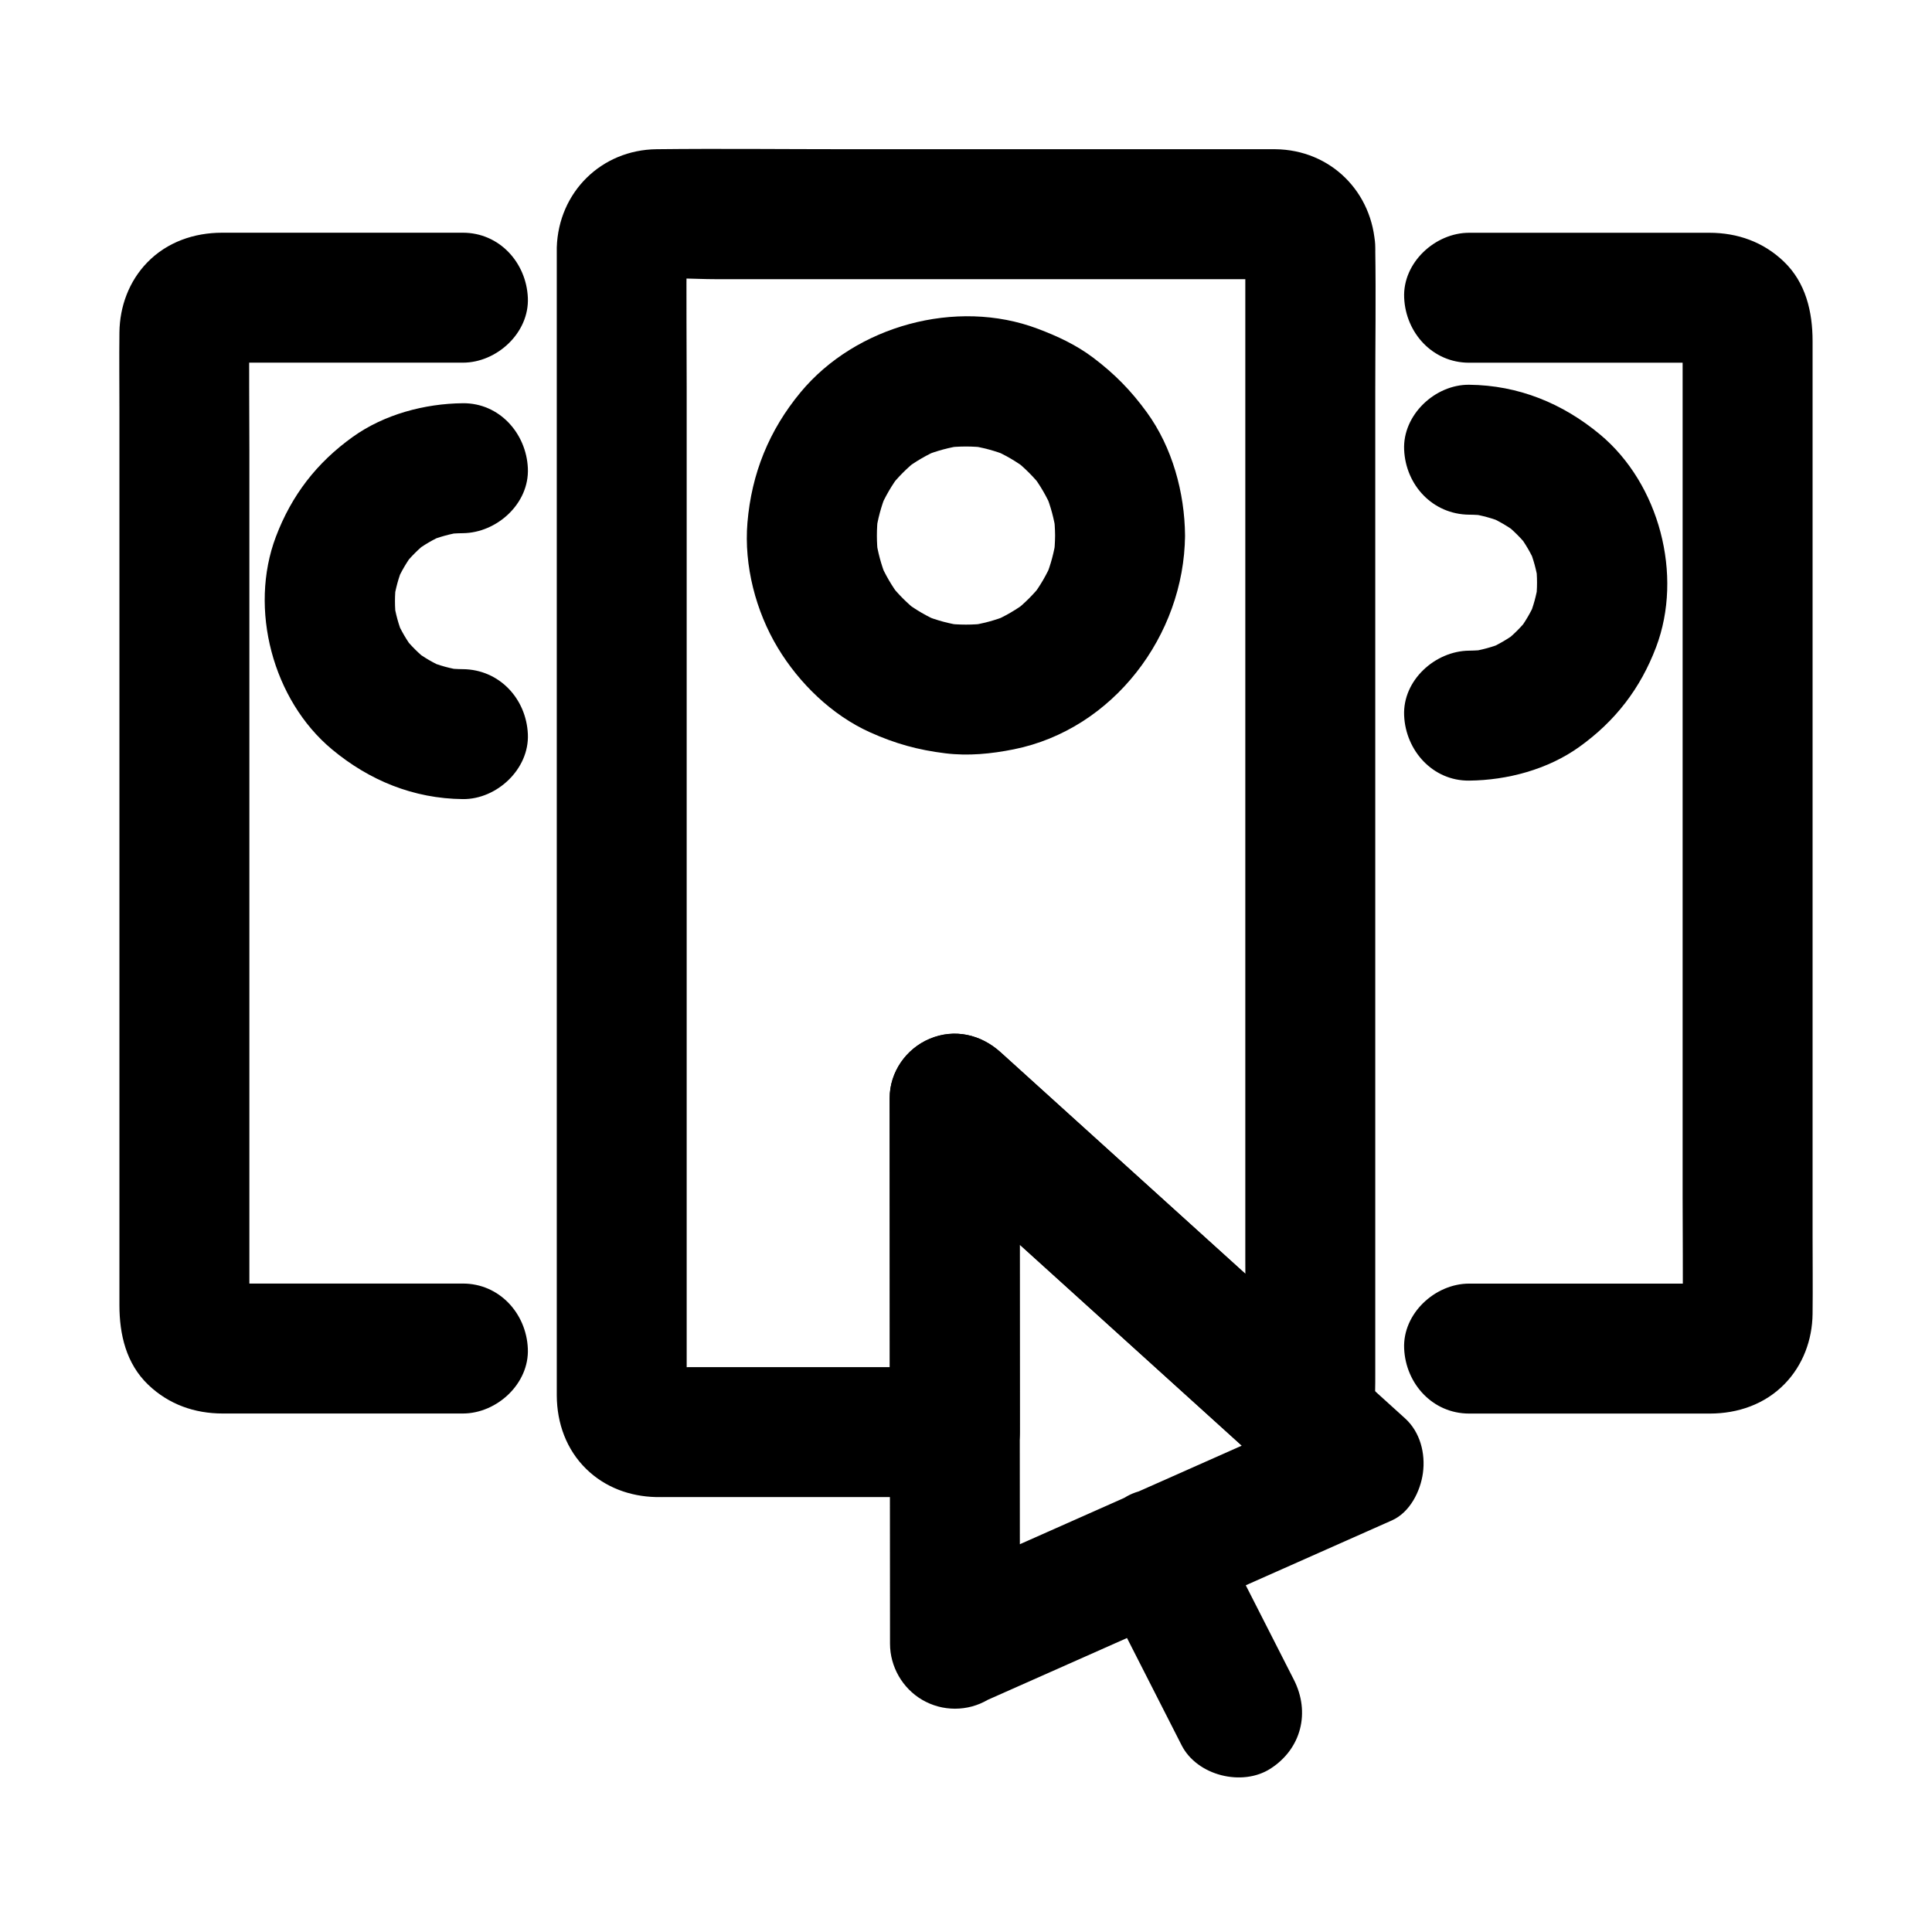
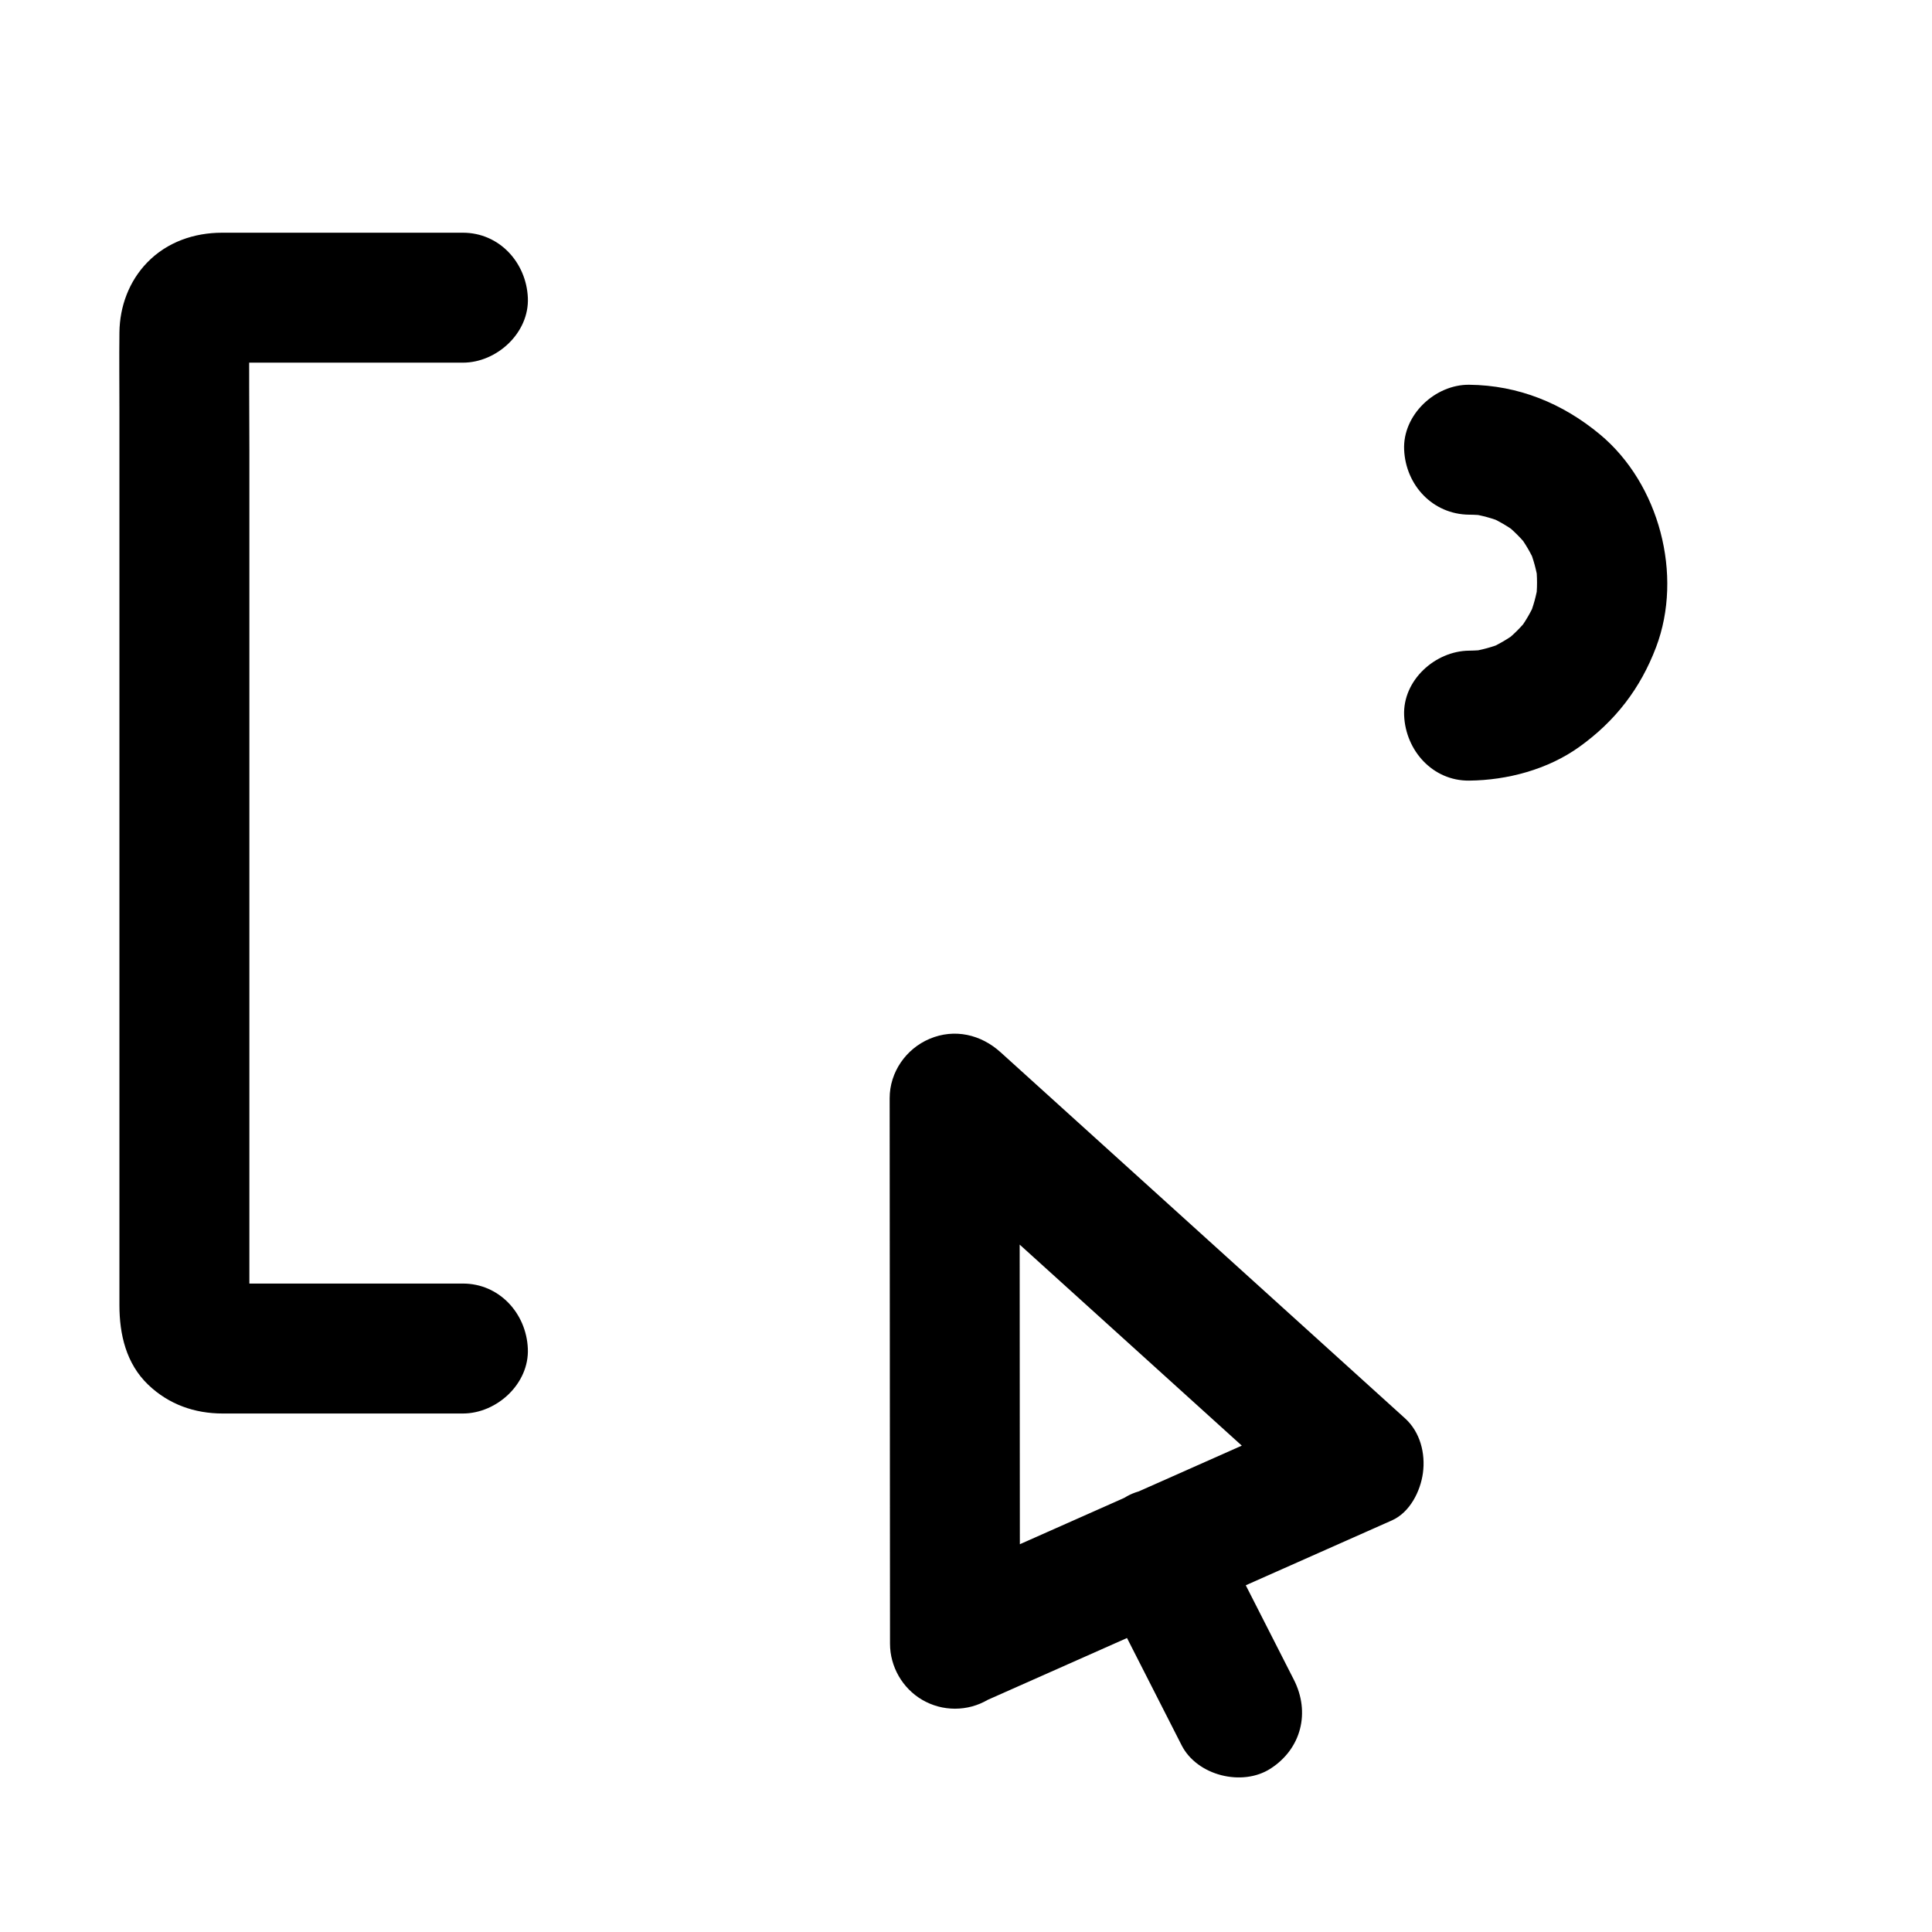
<svg xmlns="http://www.w3.org/2000/svg" fill="#000000" width="800px" height="800px" version="1.1" viewBox="144 144 512 512">
  <g>
-     <path d="m474.02 209.57v30.426 73.035 88.293 76.191c0 12.242 0.152 24.496 0 36.738-0.004 0.43-0.016 0.836-0.039 1.273 0.207-1.527 0.41-3.051 0.613-4.578-0.113 0.816-0.273 1.52-0.531 2.305 0.578-1.371 1.156-2.742 1.734-4.113-0.184 0.484-0.406 0.945-0.672 1.387 9.016-1.16 18.031-2.324 27.047-3.484-10.953-9.914-21.902-19.828-32.855-29.738-14.777-13.371-29.551-26.746-44.328-40.117-5.273-4.773-10.551-9.547-15.824-14.324-5.215-4.723-12.199-6.352-18.812-3.562-6.246 2.637-10.59 8.828-10.586 15.738 0.008 12.57 0.016 25.141 0.023 37.707 0.008 10.012 0.012 20.027 0.02 30.039 0.004 6.91 0.008 13.82 0.012 20.734 5.738-5.738 11.48-11.48 17.219-17.219h-70.113c-3.527 0-7.207 0.305-10.723-0.105 1.527 0.207 3.051 0.41 4.578 0.613-0.672-0.129-1.27-0.293-1.914-0.523 1.371 0.578 2.742 1.156 4.113 1.734-0.809-0.359-1.52-0.777-2.231-1.305 1.16 0.898 2.324 1.793 3.484 2.691-0.5-0.434-0.93-0.863-1.363-1.363 0.898 1.16 1.793 2.324 2.691 3.484-0.527-0.711-0.945-1.422-1.305-2.231 0.578 1.371 1.156 2.742 1.734 4.113-0.23-0.645-0.395-1.242-0.523-1.914 0.207 1.527 0.41 3.051 0.613 4.578-0.355-3.074-0.105-6.281-0.105-9.367v-22.113-72.875-88.758-76.191c0-12.258-0.137-24.523 0-36.781 0.008-0.598 0.035-1.18 0.105-1.777-0.207 1.527-0.41 3.051-0.613 4.578 0.129-0.672 0.293-1.27 0.523-1.914-0.578 1.371-1.156 2.742-1.734 4.113 0.359-0.809 0.777-1.52 1.305-2.231-0.898 1.16-1.793 2.324-2.691 3.484 0.434-0.5 0.863-0.93 1.363-1.363-1.16 0.898-2.324 1.793-3.484 2.691 0.711-0.527 1.422-0.945 2.231-1.305-1.371 0.578-2.742 1.156-4.113 1.734 0.645-0.23 1.242-0.395 1.914-0.523-1.527 0.207-3.051 0.41-4.578 0.613 5.68-0.66 11.688-0.105 17.391-0.105h39.559 89.402 14.578c2.199 0 4.465-0.148 6.656 0.105-1.527-0.207-3.051-0.41-4.578-0.613 0.672 0.129 1.27 0.293 1.914 0.523l-4.113-1.734c0.809 0.359 1.52 0.777 2.231 1.305-1.16-0.898-2.324-1.793-3.484-2.691 0.5 0.434 0.93 0.863 1.363 1.363-0.898-1.16-1.793-2.324-2.691-3.484 0.527 0.711 0.945 1.422 1.305 2.231-0.578-1.371-1.156-2.742-1.734-4.113 0.23 0.645 0.395 1.242 0.523 1.914-0.207-1.527-0.41-3.051-0.613-4.578 0.074 0.445 0.109 0.902 0.109 1.359 0.348 8.992 7.672 17.648 17.219 17.219 9.031-0.406 17.59-7.578 17.219-17.219-0.562-14.621-11.785-25.883-26.516-26.027-1.926-0.02-3.856 0-5.781 0h-26.93-80.473c-16.914 0-33.84-0.191-50.754 0-14.668 0.164-26 11.41-26.457 26.027-0.02 0.66 0 1.32 0 1.98v14.207 58.875 81.195 79.977 56.09c0 3.981-0.02 7.965 0 11.949 0.035 7.301 2.543 14.34 7.856 19.496 4.992 4.852 11.531 7.234 18.426 7.398 1.027 0.023 2.055 0 3.082 0h69.836 6.301c9.305 0 17.227-7.891 17.219-17.219-0.008-11.102-0.012-22.203-0.02-33.305-0.008-13.152-0.016-26.301-0.023-39.453-0.004-5.242-0.008-10.48-0.012-15.723-9.797 4.059-19.598 8.117-29.398 12.176 13.047 11.805 26.09 23.613 39.137 35.422 10.504 9.508 21.008 19.016 31.512 28.523l22.359 20.238c4.148 3.754 8.898 5.484 14.465 4.734 5.148-0.691 10.035-3.5 12.578-8.223 3.695-6.856 3.59-13.008 3.59-20.203v-21.59-72.531-88.715-77.09c0-12.555 0.191-25.129 0-37.68-0.004-0.176 0-0.352 0-0.527 0-9.008-7.922-17.637-17.219-17.219-9.324 0.41-17.215 7.559-17.215 17.215z" />
-     <path d="m423.61 285.93c-0.016 1.82-0.133 3.625-0.359 5.43 0.207-1.527 0.41-3.051 0.613-4.578-0.496 3.504-1.398 6.887-2.727 10.164 0.578-1.371 1.156-2.742 1.734-4.113-1.43 3.379-3.262 6.527-5.492 9.441 0.898-1.16 1.793-2.324 2.691-3.484-2.125 2.691-4.531 5.098-7.223 7.223 1.16-0.898 2.324-1.793 3.484-2.691-2.914 2.231-6.062 4.059-9.441 5.492 1.371-0.578 2.742-1.156 4.113-1.734-3.281 1.324-6.664 2.231-10.164 2.727 1.527-0.207 3.051-0.41 4.578-0.613-3.621 0.449-7.238 0.449-10.859 0 1.527 0.207 3.051 0.41 4.578 0.613-3.504-0.496-6.887-1.398-10.164-2.727l4.113 1.734c-3.379-1.43-6.527-3.262-9.441-5.492 1.16 0.898 2.324 1.793 3.484 2.691-2.691-2.125-5.098-4.531-7.223-7.223 0.898 1.16 1.793 2.324 2.691 3.484-2.231-2.914-4.059-6.062-5.492-9.441 0.578 1.371 1.156 2.742 1.734 4.113-1.324-3.281-2.231-6.664-2.727-10.164 0.207 1.527 0.41 3.051 0.613 4.578-0.449-3.621-0.449-7.238 0-10.859-0.207 1.527-0.41 3.051-0.613 4.578 0.496-3.504 1.398-6.887 2.727-10.164l-1.734 4.113c1.43-3.379 3.262-6.527 5.492-9.441-0.898 1.16-1.793 2.324-2.691 3.484 2.125-2.691 4.531-5.098 7.223-7.223-1.16 0.898-2.324 1.793-3.484 2.691 2.914-2.231 6.062-4.059 9.441-5.492l-4.113 1.734c3.281-1.324 6.664-2.231 10.164-2.727-1.527 0.207-3.051 0.41-4.578 0.613 3.621-0.449 7.238-0.449 10.859 0-1.527-0.207-3.051-0.41-4.578-0.613 3.504 0.496 6.887 1.398 10.164 2.727-1.371-0.578-2.742-1.156-4.113-1.734 3.379 1.43 6.527 3.262 9.441 5.492-1.16-0.898-2.324-1.793-3.484-2.691 2.691 2.125 5.098 4.531 7.223 7.223-0.898-1.16-1.793-2.324-2.691-3.484 2.231 2.914 4.059 6.062 5.492 9.441l-1.734-4.113c1.324 3.281 2.231 6.664 2.727 10.164-0.207-1.527-0.41-3.051-0.613-4.578 0.227 1.809 0.344 3.609 0.359 5.43 0.074 9.004 7.867 17.641 17.219 17.219 9.266-0.414 17.301-7.566 17.219-17.219-0.094-11.41-3.383-23.406-10.156-32.703-4.199-5.766-8.508-10.145-14.172-14.426-4.508-3.406-9.48-5.715-14.766-7.703-21.52-8.102-48.188-0.77-62.801 16.871-8.336 10.062-12.984 21.516-14.074 34.551-0.949 11.332 2.207 23.48 8.059 33.18 5.668 9.391 14.312 17.801 24.375 22.344 6.715 3.031 12.762 4.699 20.047 5.594 6.039 0.738 12.121 0.141 18.074-1.055 26.379-5.285 45.191-30.23 45.41-56.645 0.074-9.008-7.973-17.633-17.219-17.219-9.387 0.414-17.133 7.559-17.215 17.211z" />
-     <path d="m533.33 240.12h57.531c2.91 0 5.93-0.23 8.824 0.105-1.527-0.207-3.051-0.41-4.578-0.613 0.672 0.129 1.27 0.293 1.914 0.523-1.371-0.578-2.742-1.156-4.113-1.734 0.809 0.359 1.52 0.777 2.231 1.305-1.16-0.898-2.324-1.793-3.484-2.691 0.5 0.434 0.93 0.863 1.363 1.363-0.898-1.16-1.793-2.324-2.691-3.484 0.527 0.711 0.945 1.422 1.305 2.231-0.578-1.371-1.156-2.742-1.734-4.113 0.23 0.645 0.395 1.242 0.523 1.914-0.207-1.527-0.41-3.051-0.613-4.578 0.305 2.641 0.105 5.391 0.105 8.043v18.836 62.598 75.66 65.484c0 10.418 0.133 20.844 0 31.258-0.008 0.574-0.039 1.137-0.105 1.715 0.207-1.527 0.41-3.051 0.613-4.578-0.129 0.672-0.293 1.27-0.523 1.914 0.578-1.371 1.156-2.742 1.734-4.113-0.359 0.809-0.777 1.52-1.305 2.231 0.898-1.16 1.793-2.324 2.691-3.484-0.434 0.5-0.863 0.93-1.363 1.363 1.16-0.898 2.324-1.793 3.484-2.691-0.711 0.527-1.422 0.945-2.231 1.305 1.371-0.578 2.742-1.156 4.113-1.734-0.645 0.23-1.242 0.395-1.914 0.523 1.527-0.207 3.051-0.41 4.578-0.613-2.391 0.277-4.867 0.105-7.266 0.105h-15.523-35.438-8.125c-9.008 0-17.637 7.922-17.219 17.219 0.418 9.328 7.566 17.219 17.219 17.219h43.332 20.469c7.414 0 14.57-2.461 19.82-7.856 4.848-4.981 7.32-11.672 7.398-18.566 0.082-6.941 0-13.891 0-20.832v-44.734-57.102-58.703-48.816-27.609c0-7.731-1.781-15.48-7.625-21.078-5.438-5.207-12.281-7.625-19.742-7.625h-8-51.664-3.984c-9.008 0-17.637 7.922-17.219 17.219 0.406 9.328 7.555 17.219 17.211 17.219z" />
    <path d="m533.33 280.39c1.605 0.016 3.188 0.121 4.781 0.32-1.527-0.207-3.051-0.41-4.578-0.613 3.086 0.449 6.051 1.258 8.934 2.445-1.371-0.578-2.742-1.156-4.113-1.734 2.793 1.211 5.387 2.731 7.816 4.57-1.16-0.898-2.324-1.793-3.484-2.691 2.379 1.871 4.488 3.984 6.363 6.363-0.898-1.16-1.793-2.324-2.691-3.484 1.84 2.426 3.359 5.019 4.57 7.816-0.578-1.371-1.156-2.742-1.734-4.113 1.188 2.883 1.996 5.848 2.445 8.934-0.207-1.527-0.41-3.051-0.613-4.578 0.402 3.191 0.402 6.367 0 9.562 0.207-1.527 0.41-3.051 0.613-4.578-0.449 3.086-1.258 6.051-2.445 8.934 0.578-1.371 1.156-2.742 1.734-4.113-1.211 2.797-2.731 5.391-4.57 7.816 0.898-1.16 1.793-2.324 2.691-3.484-1.871 2.379-3.984 4.488-6.363 6.363 1.16-0.898 2.324-1.793 3.484-2.691-2.426 1.84-5.019 3.359-7.816 4.574 1.371-0.578 2.742-1.156 4.113-1.734-2.883 1.188-5.848 2-8.934 2.449 1.527-0.207 3.051-0.41 4.578-0.613-1.594 0.199-3.176 0.305-4.781 0.32-9.004 0.086-17.641 7.859-17.219 17.219 0.414 9.254 7.566 17.312 17.219 17.219 10.148-0.098 20.863-2.961 29.184-8.922 9.555-6.848 16.207-15.461 20.371-26.457 7.227-19.094 0.836-43.277-14.844-56.336-9.941-8.281-21.66-13.066-34.711-13.191-9.008-0.086-17.633 7.984-17.219 17.219 0.418 9.395 7.562 17.117 17.219 17.211z" />
    <path d="m266.67 484.16h-57.531c-2.91 0-5.93 0.23-8.824-0.105 1.527 0.207 3.051 0.41 4.578 0.613-0.672-0.129-1.27-0.293-1.914-0.523l4.113 1.734c-0.809-0.359-1.52-0.777-2.231-1.305 1.16 0.898 2.324 1.793 3.484 2.691-0.5-0.434-0.93-0.863-1.363-1.363 0.898 1.16 1.793 2.324 2.691 3.484-0.527-0.711-0.945-1.422-1.305-2.231 0.578 1.371 1.156 2.742 1.734 4.113-0.23-0.645-0.395-1.242-0.523-1.914 0.207 1.527 0.41 3.051 0.613 4.578-0.305-2.641-0.105-5.391-0.105-8.043v-18.836-62.598-75.66-65.484c0-10.418-0.133-20.844 0-31.258 0.008-0.574 0.039-1.137 0.105-1.715-0.207 1.527-0.41 3.051-0.613 4.578 0.129-0.672 0.293-1.27 0.523-1.914-0.578 1.371-1.156 2.742-1.734 4.113 0.359-0.809 0.777-1.52 1.305-2.231-0.898 1.16-1.793 2.324-2.691 3.484 0.434-0.5 0.863-0.93 1.363-1.363-1.16 0.898-2.324 1.793-3.484 2.691 0.711-0.527 1.422-0.945 2.231-1.305l-4.113 1.734c0.645-0.23 1.242-0.395 1.914-0.523-1.527 0.207-3.051 0.41-4.578 0.613 2.391-0.277 4.867-0.105 7.266-0.105h15.523 35.438 8.125c9.008 0 17.637-7.922 17.219-17.219-0.418-9.328-7.566-17.219-17.219-17.219h-43.332-20.469c-7.414 0-14.57 2.461-19.82 7.856-4.848 4.981-7.316 11.672-7.398 18.566-0.082 6.941 0 13.891 0 20.832v44.734 57.102 58.703 48.816 27.609c0 7.731 1.781 15.48 7.625 21.078 5.438 5.207 12.281 7.625 19.742 7.625h8 51.664 3.984c9.008 0 17.637-7.922 17.219-17.219-0.41-9.328-7.559-17.219-17.211-17.219z" />
-     <path d="m266.67 321.34c-1.605-0.016-3.188-0.121-4.781-0.32 1.527 0.207 3.051 0.41 4.578 0.613-3.086-0.449-6.051-1.258-8.934-2.449 1.371 0.578 2.742 1.156 4.113 1.734-2.793-1.215-5.387-2.731-7.816-4.574 1.16 0.898 2.324 1.793 3.484 2.691-2.379-1.875-4.488-3.984-6.363-6.363 0.898 1.16 1.793 2.324 2.691 3.484-1.84-2.426-3.359-5.019-4.57-7.816 0.578 1.371 1.156 2.742 1.734 4.113-1.188-2.883-1.996-5.848-2.445-8.934 0.207 1.527 0.41 3.051 0.613 4.578-0.402-3.191-0.402-6.367 0-9.562-0.207 1.527-0.41 3.051-0.613 4.578 0.449-3.086 1.258-6.051 2.445-8.934-0.578 1.371-1.156 2.742-1.734 4.113 1.211-2.793 2.731-5.387 4.57-7.816-0.898 1.16-1.793 2.324-2.691 3.484 1.871-2.379 3.984-4.488 6.363-6.363-1.16 0.898-2.324 1.793-3.484 2.691 2.426-1.84 5.019-3.359 7.816-4.57-1.371 0.578-2.742 1.156-4.113 1.734 2.883-1.188 5.848-1.996 8.934-2.445-1.527 0.207-3.051 0.41-4.578 0.613 1.594-0.199 3.176-0.305 4.781-0.32 9.004-0.086 17.641-7.859 17.219-17.219-0.414-9.254-7.566-17.312-17.219-17.219-10.148 0.098-20.863 2.961-29.184 8.922-9.555 6.844-16.207 15.461-20.371 26.453-7.231 19.094-0.832 43.277 14.844 56.34 9.941 8.281 21.66 13.066 34.711 13.195 9.008 0.086 17.633-7.984 17.219-17.219-0.422-9.402-7.566-17.125-17.219-17.215z" />
    <path d="m435.76 564.52c6.231 12.234 12.457 24.469 18.688 36.703 0.898 1.766 1.801 3.535 2.699 5.301 4.094 8.043 16.055 11.016 23.559 6.176 8.211-5.293 10.559-14.957 6.176-23.559-6.231-12.234-12.457-24.469-18.688-36.703-0.898-1.766-1.801-3.535-2.699-5.301-1.812-3.559-6.422-7.031-10.293-7.914-4.793-1.09-8.809-0.246-13.27 1.734-15.625 6.938-31.254 13.875-46.879 20.812-2.223 0.988-4.449 1.977-6.672 2.961 8.637 4.957 17.273 9.914 25.91 14.867-0.012-18.699-0.027-37.398-0.039-56.098-0.012-18.254-0.023-36.508-0.031-54.766-0.008-11.234-0.016-22.473-0.02-33.707-9.797 4.059-19.598 8.117-29.398 12.176 15.602 14.121 31.203 28.242 46.805 42.363 13.262 12 26.52 24.004 39.781 36.004 6.867 6.219 13.738 12.434 20.605 18.648 1.16-9.016 2.324-18.031 3.484-27.047l-46.875 20.812c-2.223 0.988-4.449 1.977-6.672 2.961-3.691 1.641-6.891 6.574-7.914 10.293-1.125 4.133-0.613 9.621 1.742 13.281 2.371 3.676 5.902 6.914 10.293 7.914 4.793 1.09 8.809 0.246 13.27-1.734l46.875-20.812c2.223-0.988 4.449-1.977 6.672-2.961 4.773-2.121 7.57-7.734 8.223-12.578 0.695-5.164-0.719-10.828-4.734-14.465-14.844-13.434-29.688-26.867-44.527-40.305-14.164-12.82-28.328-25.641-42.492-38.461-6.723-6.086-13.445-12.172-20.172-18.254-5.215-4.723-12.199-6.352-18.812-3.562-6.246 2.637-10.59 8.828-10.586 15.738 0.012 18.465 0.023 36.93 0.035 55.395 0.012 18.594 0.023 37.184 0.035 55.777 0.008 11.133 0.016 22.262 0.023 33.395 0.004 6.07 3.289 11.801 8.527 14.867 2.688 1.559 5.582 2.34 8.691 2.352 3.109-0.012 6.004-0.793 8.691-2.352 15.625-6.938 31.254-13.875 46.879-20.812 2.223-0.988 4.449-1.977 6.672-2.961-7.852-2.062-15.707-4.121-23.562-6.18 6.231 12.234 12.457 24.469 18.688 36.703 0.898 1.766 1.801 3.535 2.699 5.301 4.094 8.043 16.055 11.016 23.559 6.176 8.211-5.293 10.559-14.957 6.176-23.559-6.231-12.234-12.457-24.469-18.688-36.703-0.898-1.766-1.801-3.535-2.699-5.301-4.094-8.043-16.055-11.016-23.559-6.176-8.207 5.293-10.555 14.957-6.176 23.559z" />
  </g>
</svg>